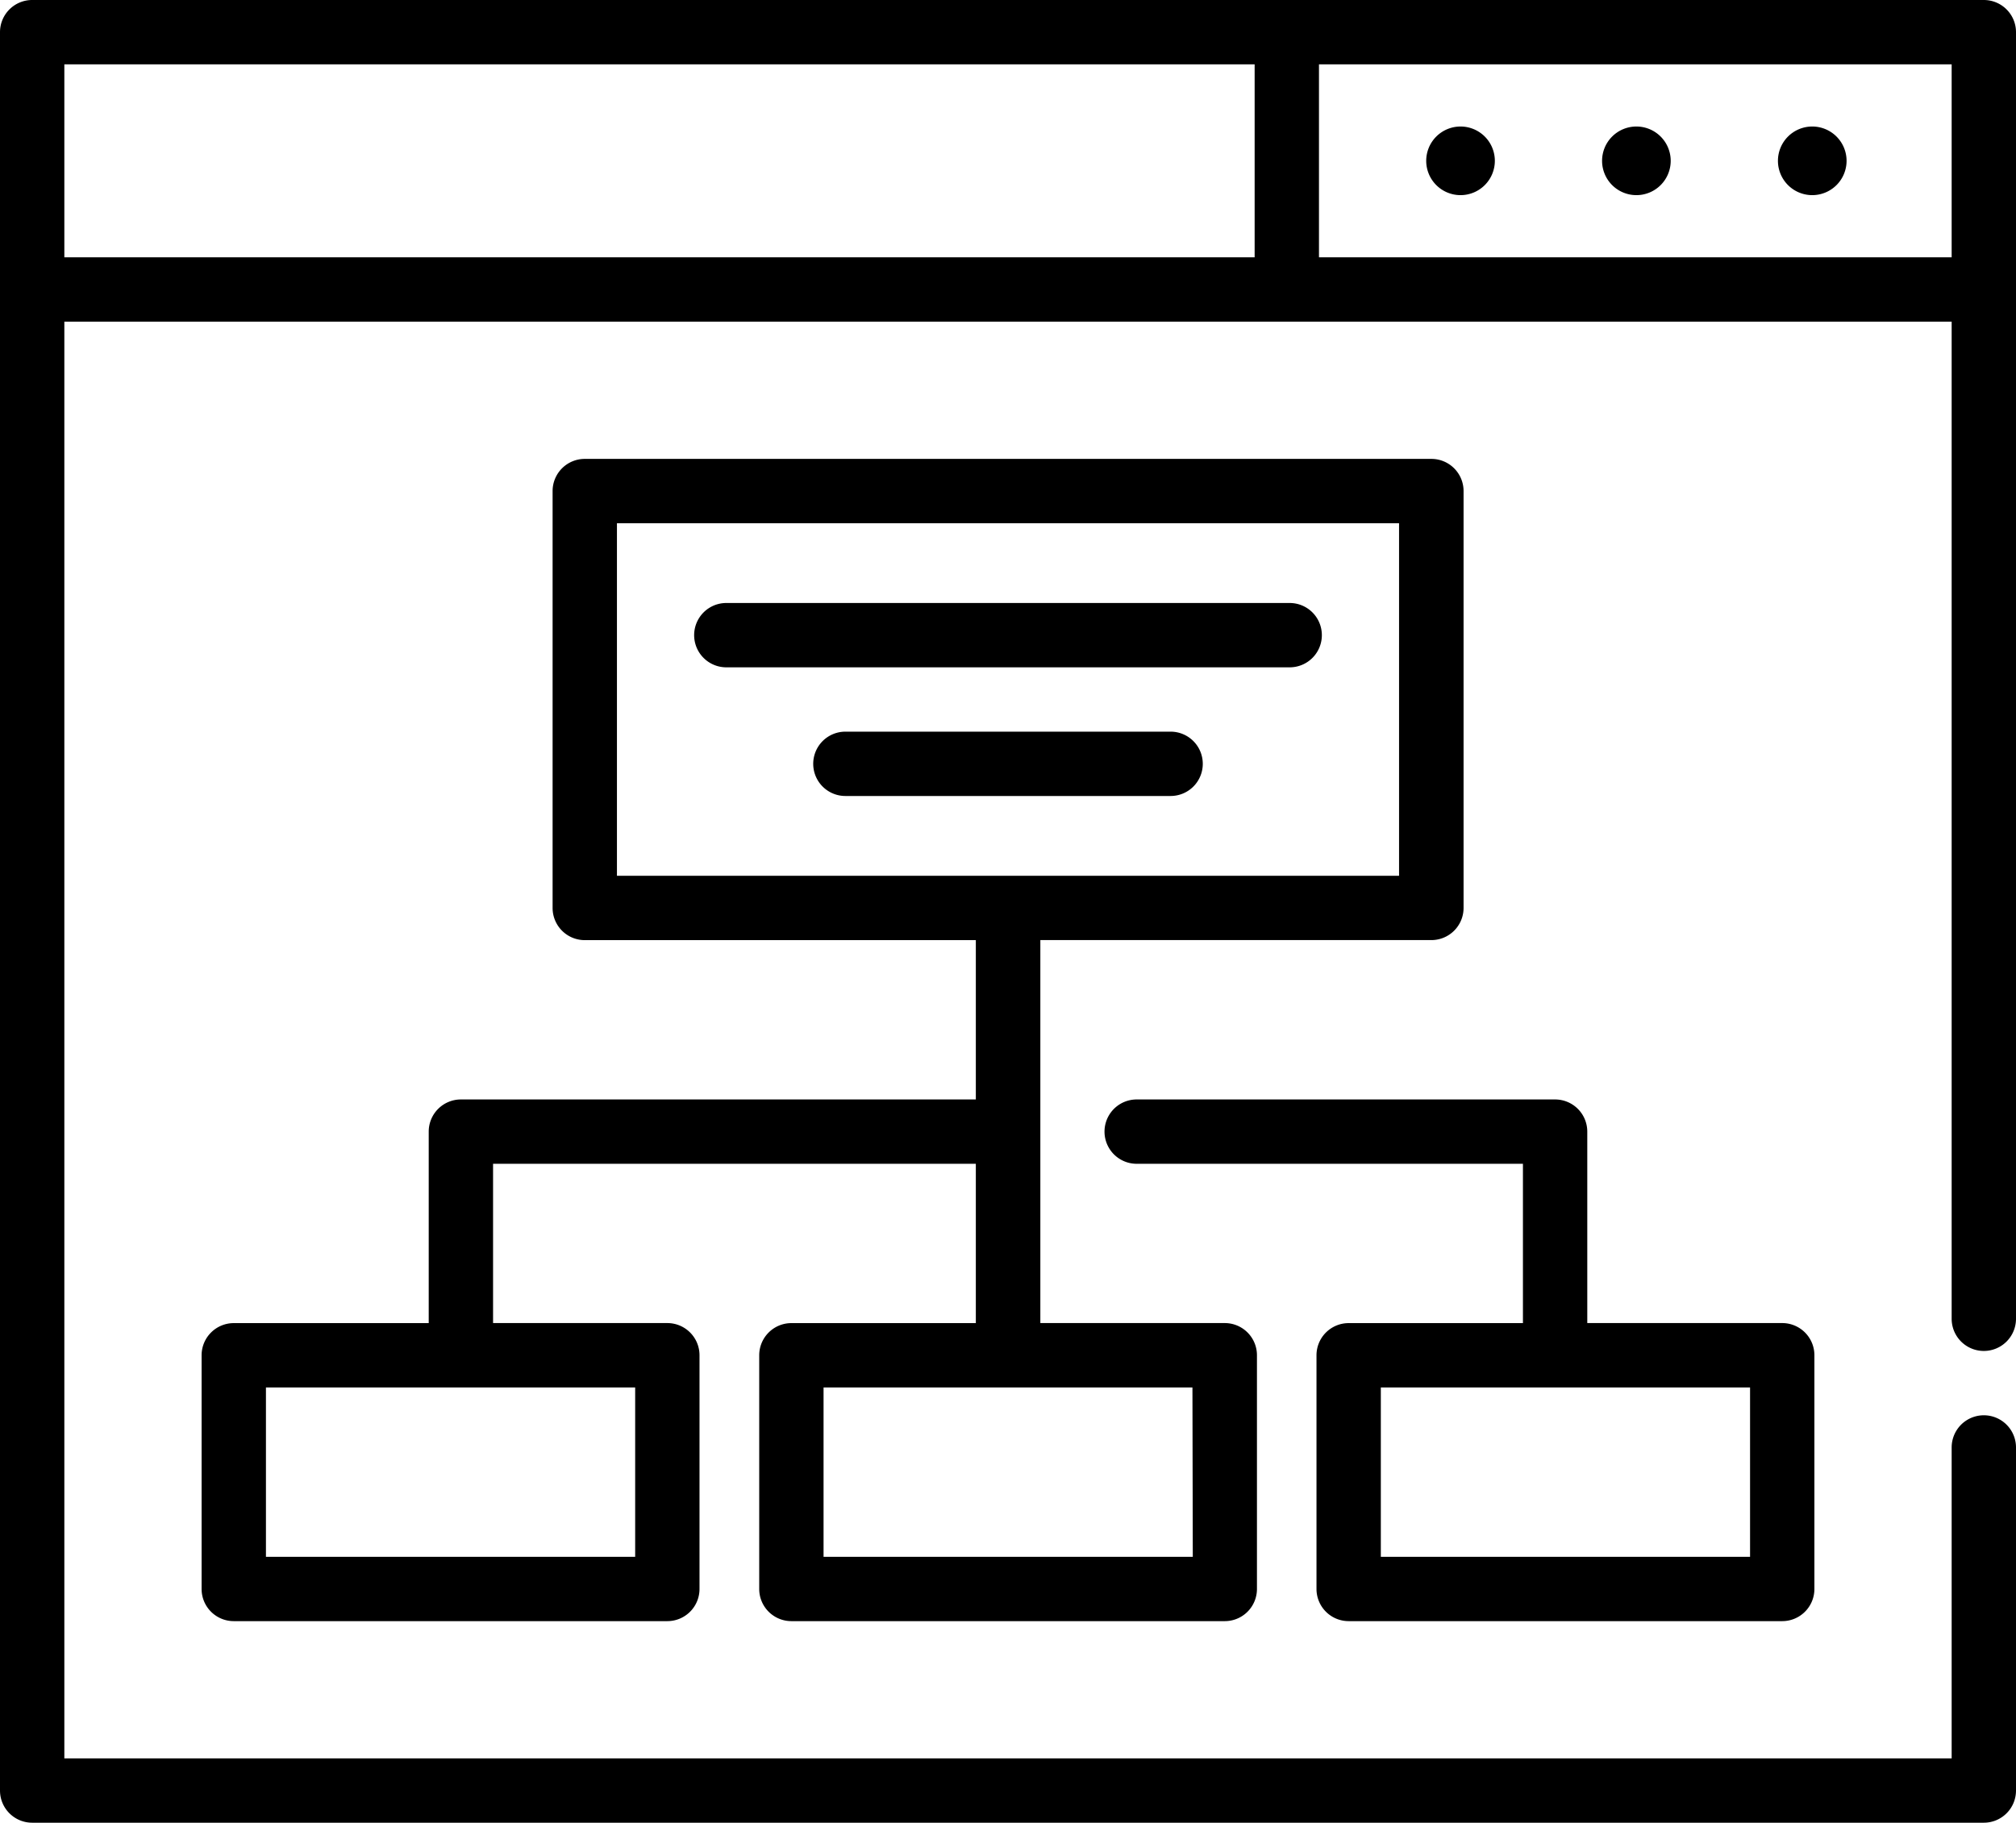
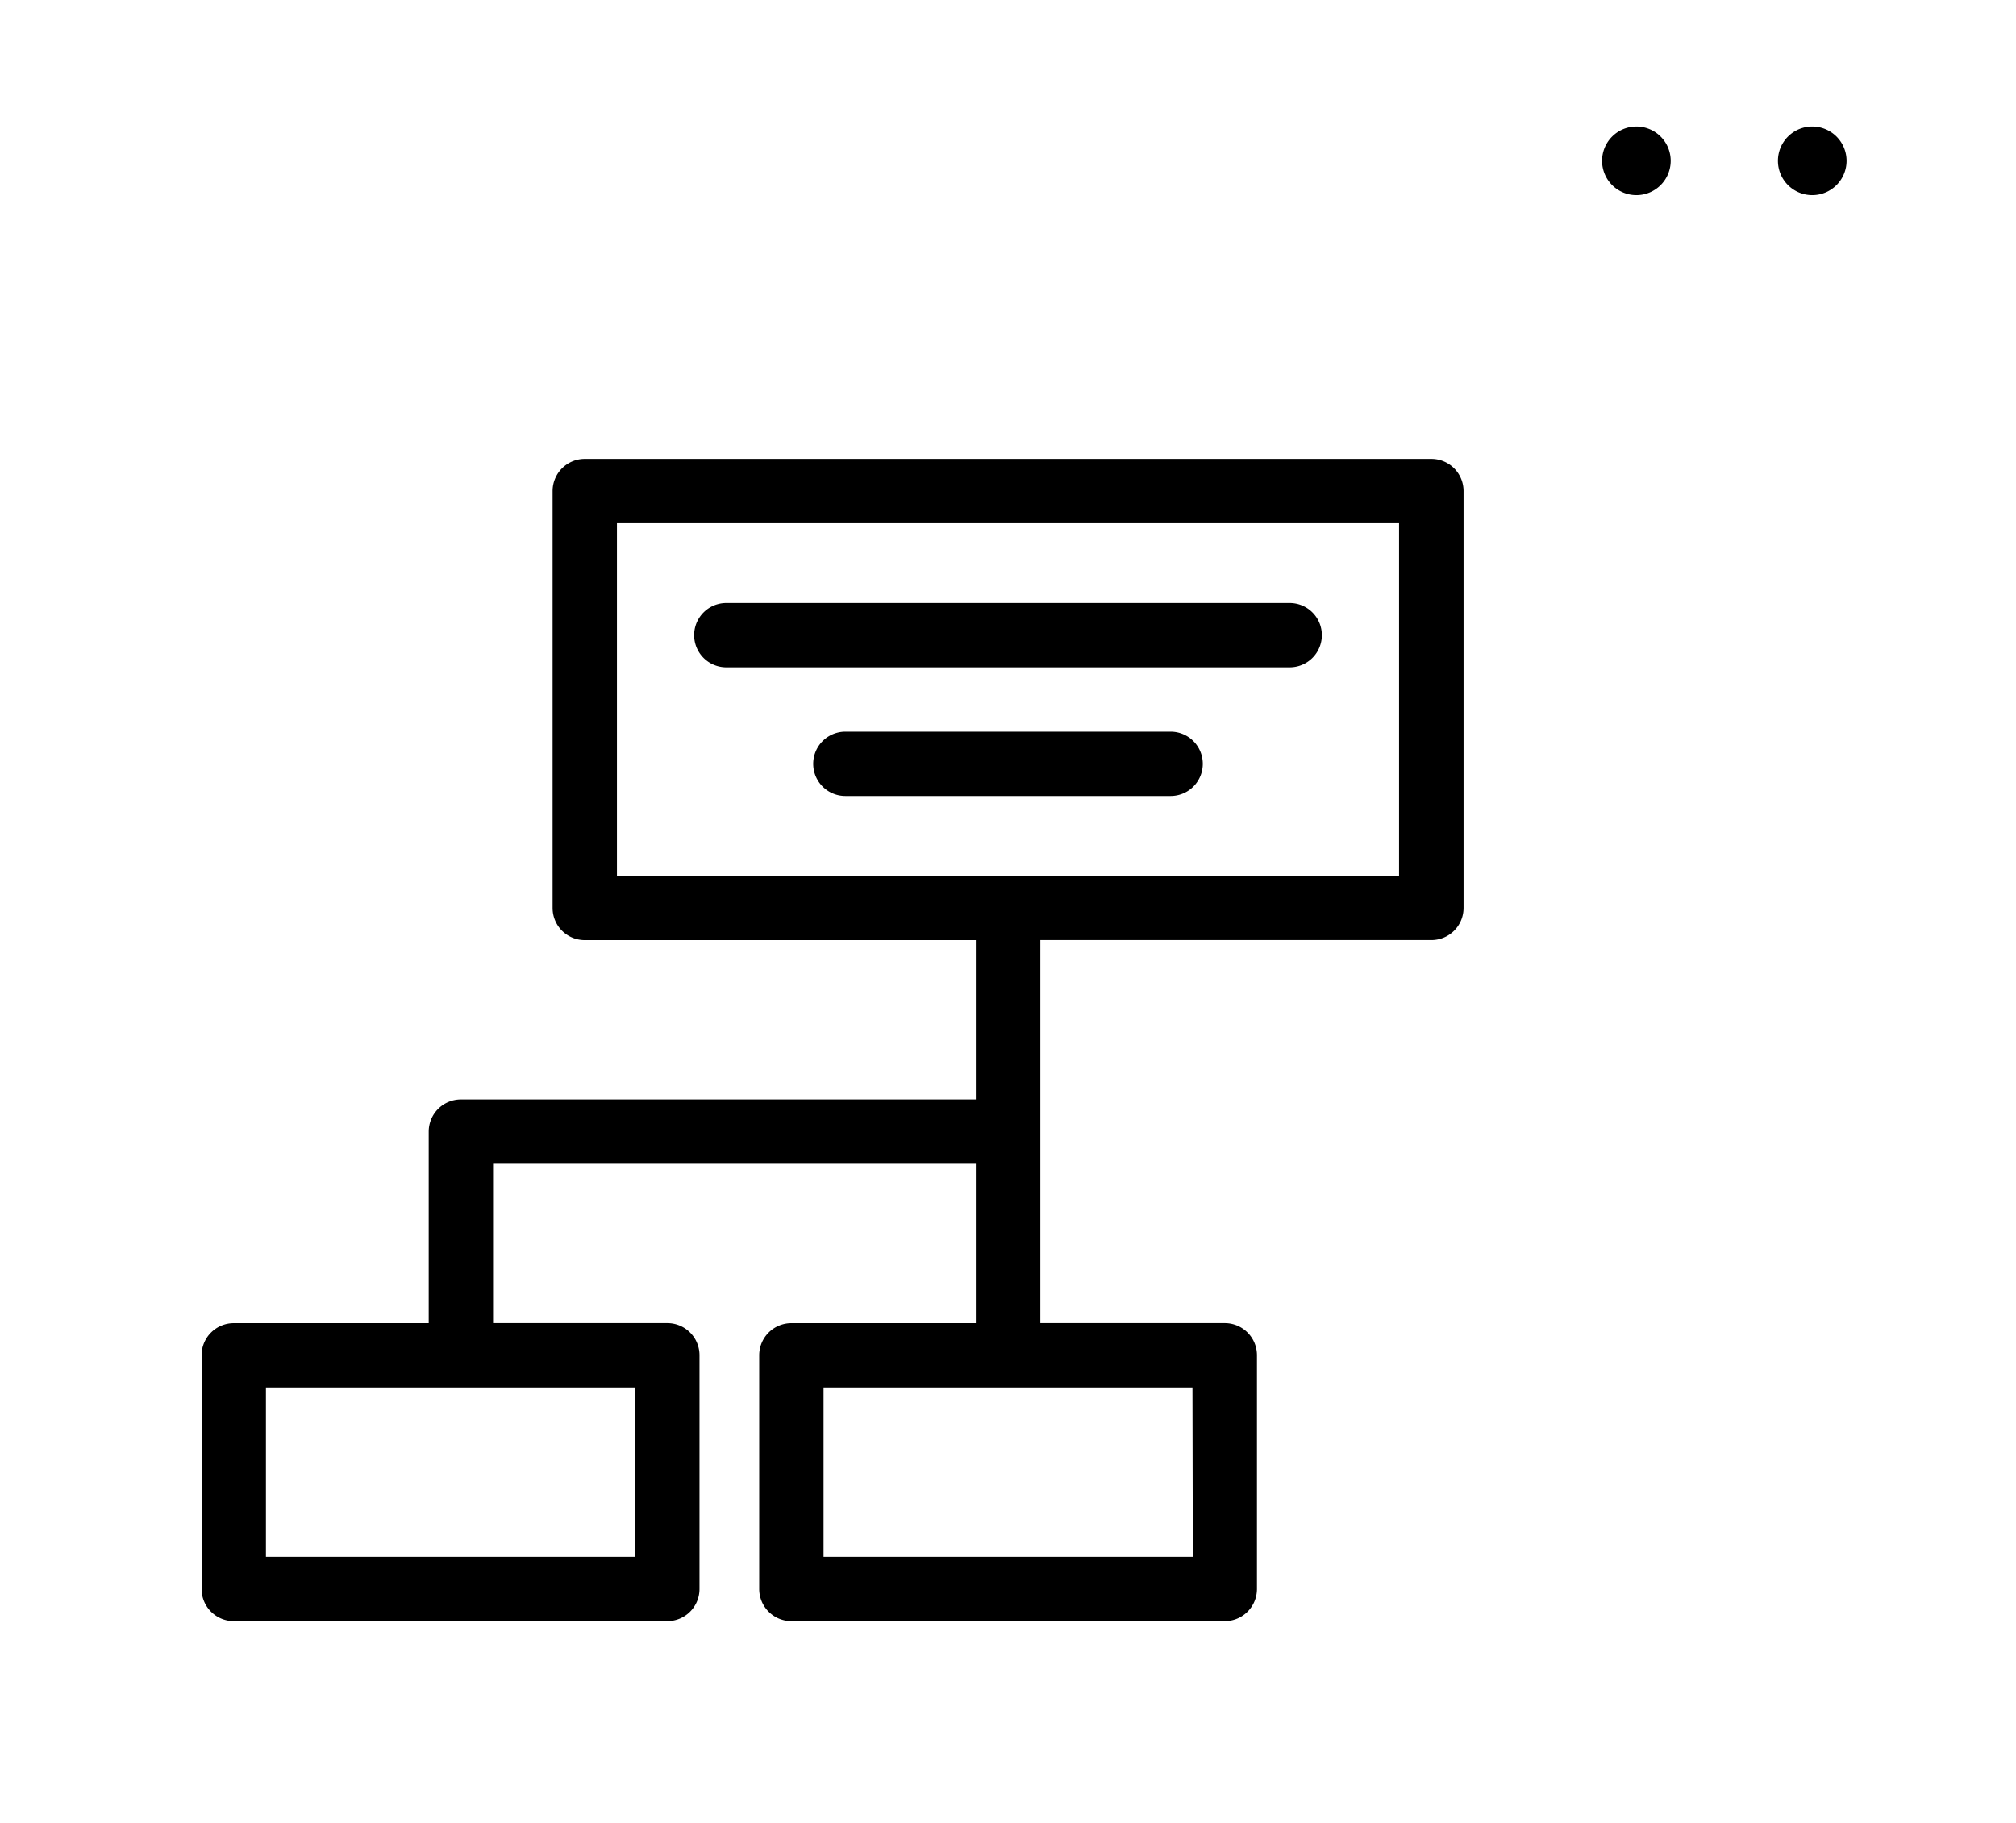
<svg xmlns="http://www.w3.org/2000/svg" id="Слой_1" data-name="Слой 1" viewBox="0 0 470 425">
  <title>4</title>
-   <path d="M462.5,0H7.5A7.5,7.5,0,0,0,0,7.5v410A7.5,7.5,0,0,0,7.5,425h455a7.5,7.5,0,0,0,7.5-7.5v-80a7.5,7.5,0,0,0-15,0V410H15V75H455V307.5a7.5,7.5,0,0,0,15,0V7.5A7.5,7.5,0,0,0,462.5,0ZM15,15H292.5V60H15ZM307.5,60V15H455V60Z" />
  <path d="M381.5,29.5a8,8,0,1,0,8,8A8,8,0,0,0,381.5,29.5Z" />
-   <path d="M340.5,29.5a8,8,0,1,0,8,8A8,8,0,0,0,340.5,29.5Z" />
  <path d="M422.5,29.5a8,8,0,1,0,8,8A8,8,0,0,0,422.5,29.5Z" />
-   <path d="M314.42,308.51a7.5,7.5,0,0,0-7.5,7.5V370.5a7.5,7.5,0,0,0,7.5,7.5H415.5a7.5,7.5,0,0,0,7.5-7.5V316a7.5,7.5,0,0,0-7.5-7.5H370.05V263.86a7.5,7.5,0,0,0-7.5-7.5H265a7.5,7.5,0,0,0,0,15h90.05v37.15ZM408,363H321.92V323.51H408Z" />
  <path d="M308.17,148.1a7.5,7.5,0,0,0-7.5-7.5H169.33a7.5,7.5,0,0,0,0,15H300.67A7.5,7.5,0,0,0,308.17,148.1Z" />
  <path d="M280.41,178.1a7.5,7.5,0,0,0-7.5-7.5H197.09a7.5,7.5,0,0,0,0,15h75.83A7.5,7.5,0,0,0,280.41,178.1Z" />
  <path d="M184.46,308.51A7.5,7.5,0,0,0,177,316V370.5a7.5,7.5,0,0,0,7.5,7.5H285.54a7.5,7.5,0,0,0,7.5-7.5V316a7.5,7.5,0,0,0-7.5-7.5h-43v-89.3h91.17a7.5,7.5,0,0,0,7.5-7.5V114.5a7.5,7.5,0,0,0-7.5-7.5H136.33a7.5,7.5,0,0,0-7.5,7.5v97.21a7.5,7.5,0,0,0,7.5,7.5H227.5v37.15H107.45a7.5,7.5,0,0,0-7.5,7.5v44.65H54.5A7.5,7.5,0,0,0,47,316V370.5a7.5,7.5,0,0,0,7.5,7.5H155.58a7.5,7.5,0,0,0,7.5-7.5V316a7.5,7.5,0,0,0-7.5-7.5H114.95V271.36H227.5v37.15ZM143.83,122H326.17v82.21H143.83Zm4.25,241H62V323.51h86.08Zm130,0H192V323.51H278Z" />
</svg>